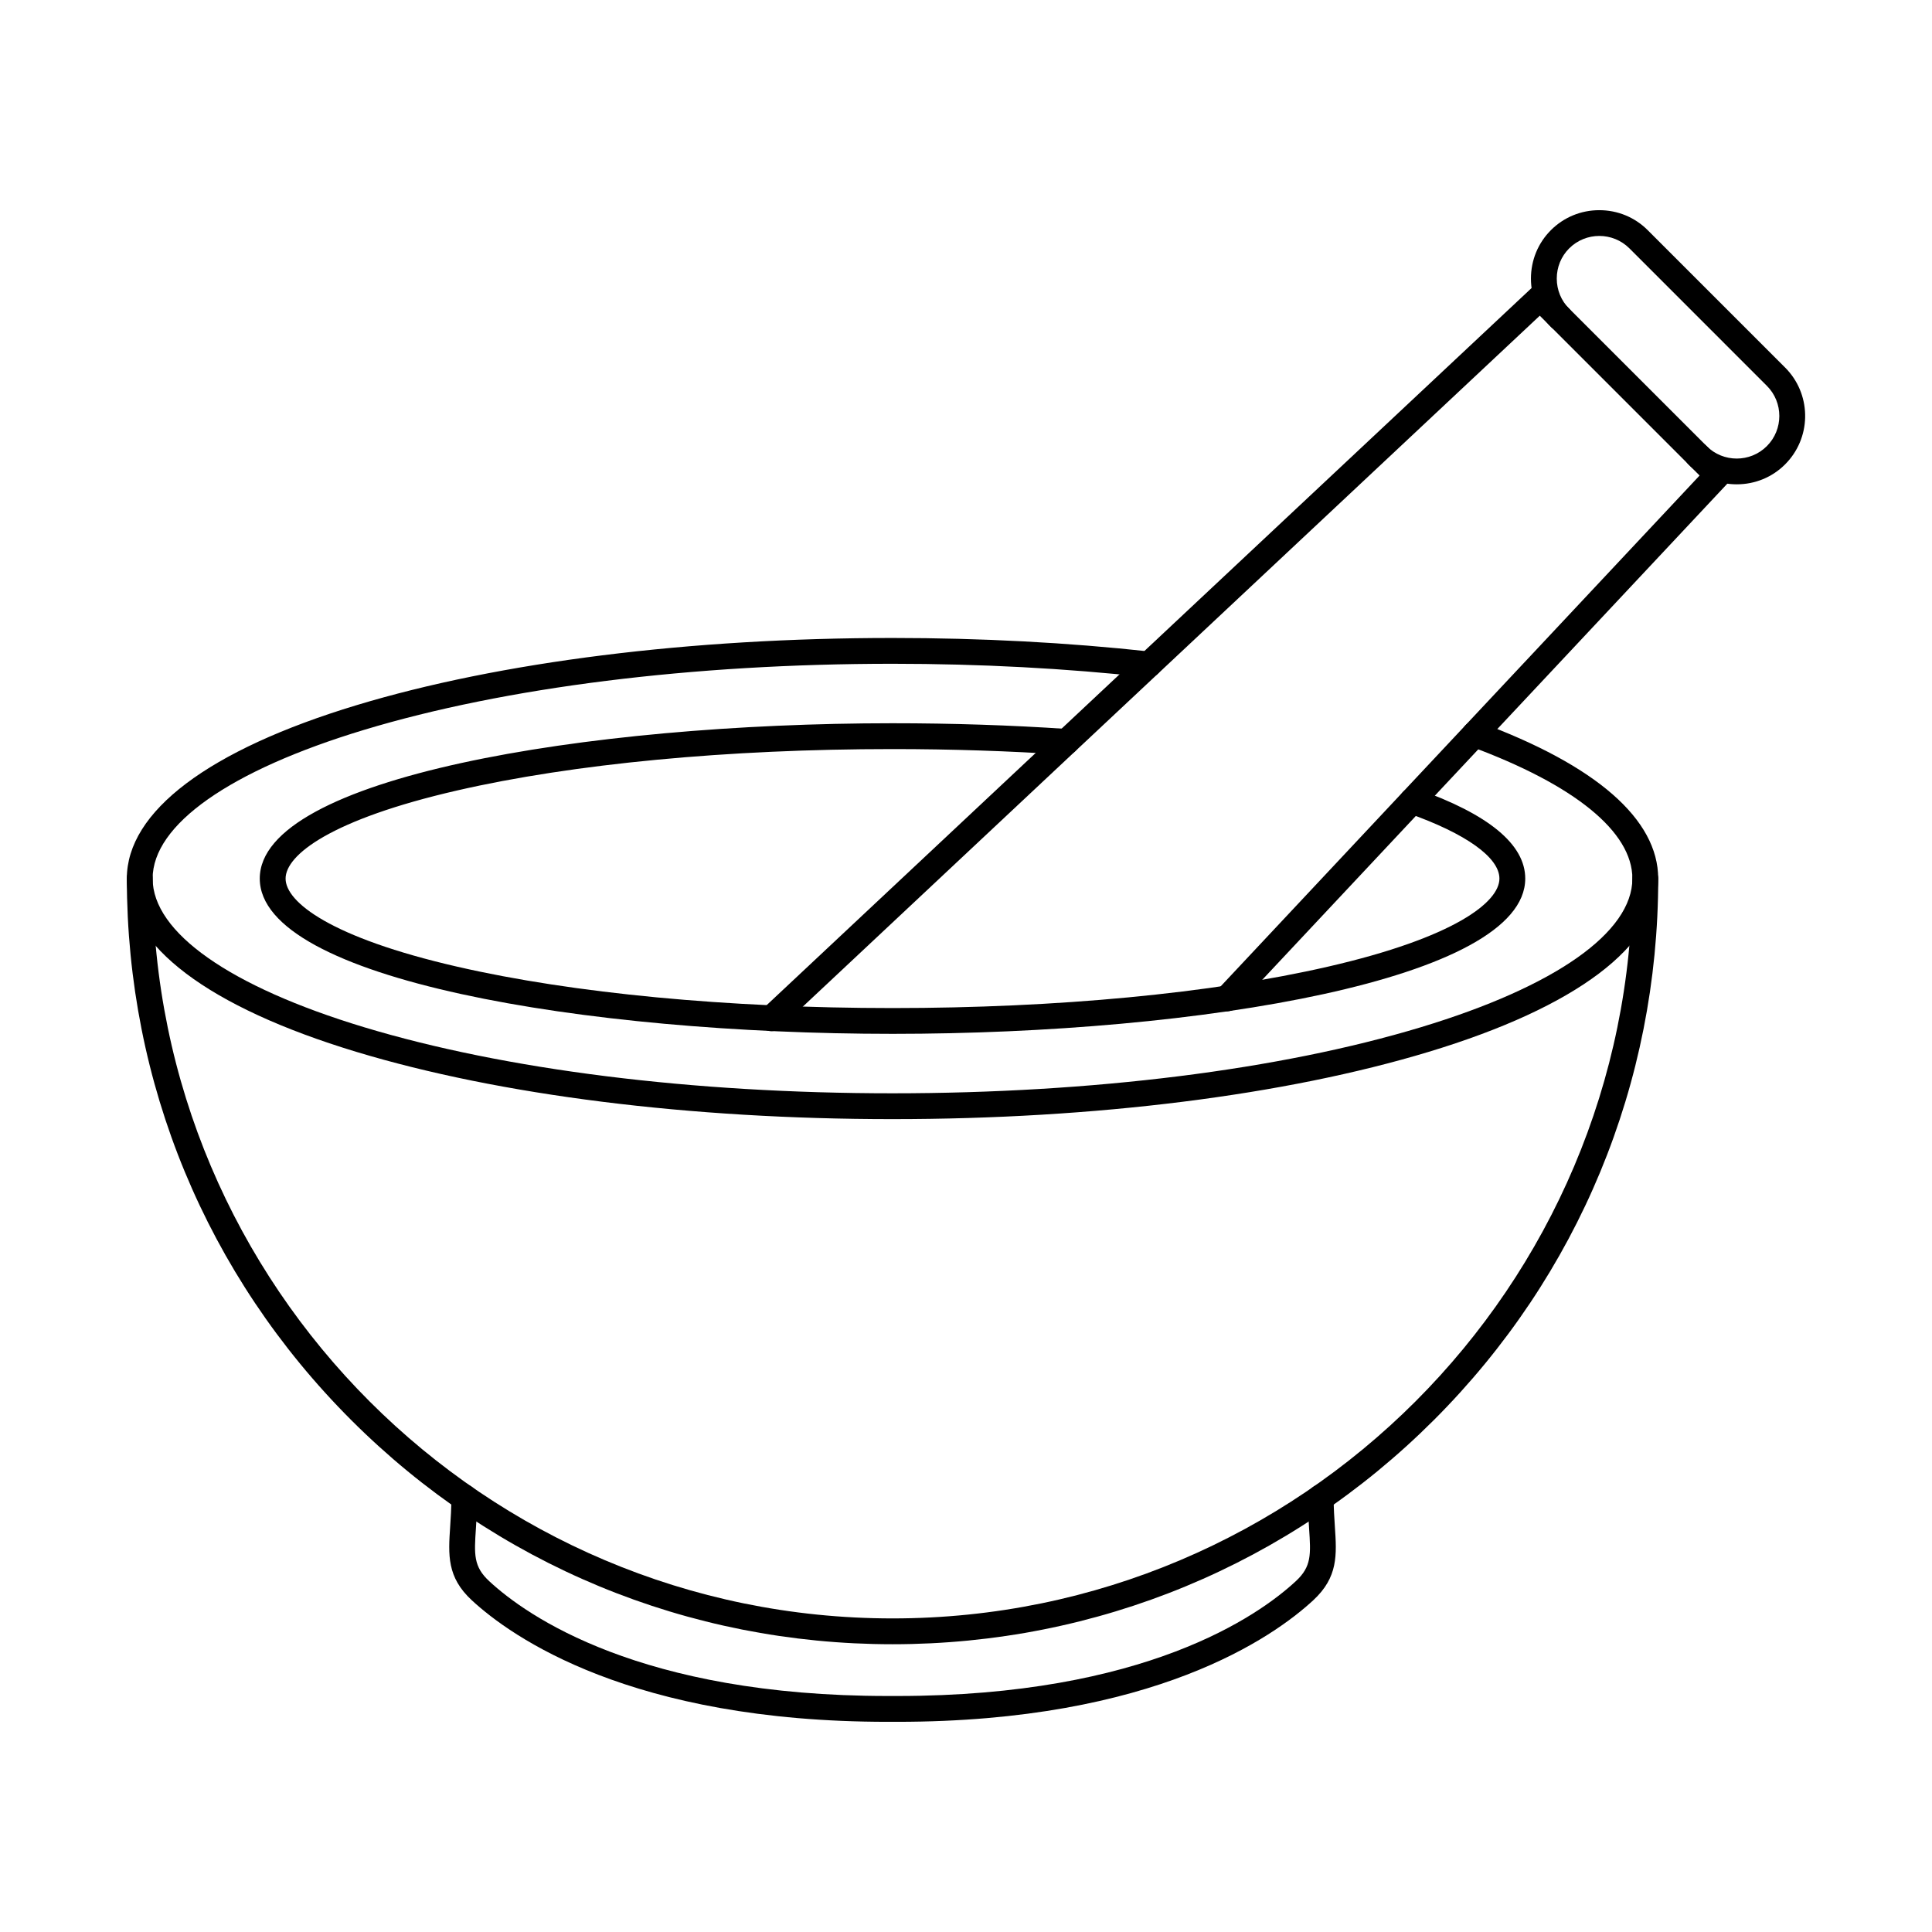
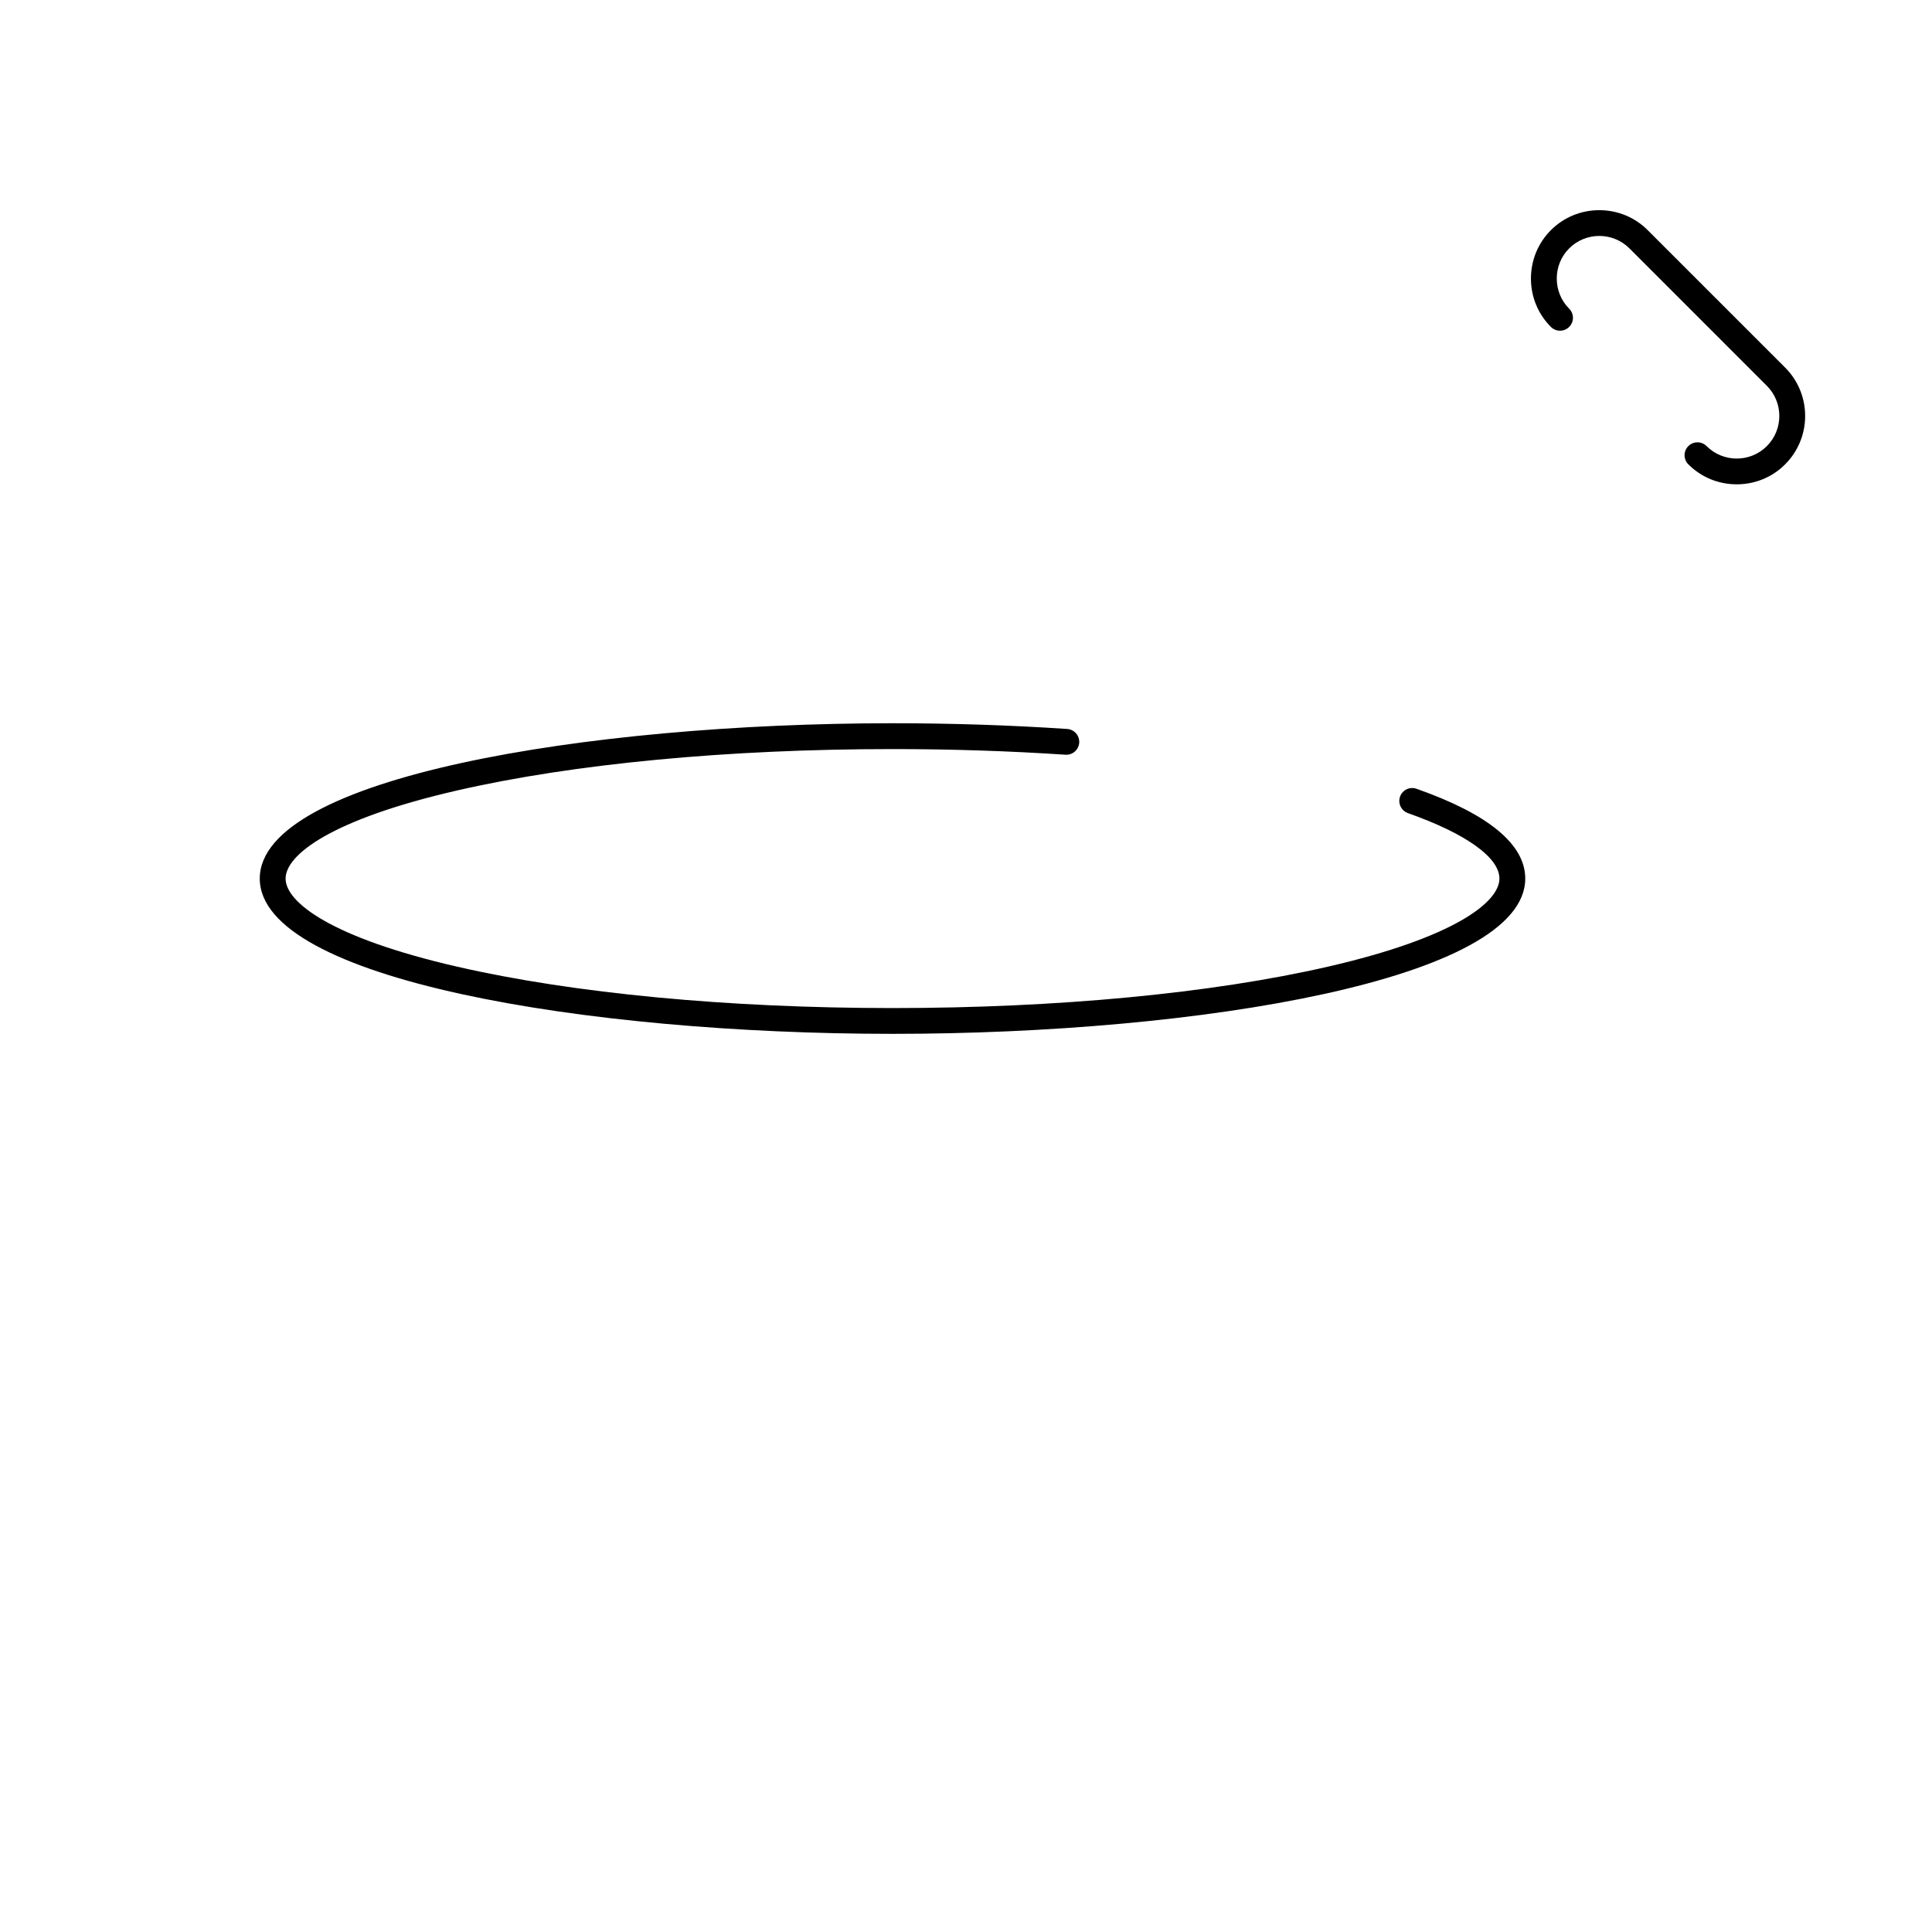
<svg xmlns="http://www.w3.org/2000/svg" fill="#000000" width="800px" height="800px" version="1.1" viewBox="144 144 512 512">
  <g fill-rule="evenodd">
-     <path d="m380.53 440.58c-53.617 0-104.07-6.324-142.06-17.816-39.242-11.867-60.859-28.188-60.859-45.934 0-17.758 21.613-34.07 60.859-45.945 37.992-11.492 88.441-17.816 142.05-17.816 23.461 0 46.441 1.211 68.316 3.609 1.883 0.203 3.234 1.898 3.031 3.777s-1.918 3.234-3.777 3.027c-21.621-2.371-44.359-3.574-67.566-3.574-52.961 0-102.7 6.227-140.07 17.523-35.59 10.762-56.004 25.125-56.004 39.395 0.004 14.262 20.41 28.625 56.004 39.387 37.367 11.297 87.105 17.523 140.07 17.523 52.961 0 102.7-6.227 140.07-17.523 35.594-10.762 56.004-25.125 56.004-39.387 0-12.383-15.254-24.828-42.961-35.039-1.762-0.66-2.672-2.621-2.023-4.391 0.664-1.773 2.621-2.684 4.391-2.031 31.031 11.449 47.434 25.781 47.434 41.465 0.004 17.746-21.613 34.07-60.859 45.934-37.996 11.492-88.441 17.816-142.05 17.816z" />
    <path d="m380.53 417.98c-81.289 0-167.69-14.422-167.69-41.152 0-26.738 86.398-41.16 167.69-41.16 15.734 0 31.309 0.508 46.281 1.516 1.891 0.125 3.312 1.754 3.191 3.637-0.133 1.887-1.746 3.312-3.644 3.188-14.832-0.988-30.246-1.496-45.828-1.496-43.629 0-84.602 3.894-115.38 10.969-33.512 7.695-45.465 17.105-45.465 23.352 0.004 6.234 11.945 15.645 45.465 23.344 30.785 7.074 71.754 10.969 115.38 10.969s84.602-3.894 115.38-10.969c33.52-7.699 45.453-17.105 45.453-23.344 0-5.594-8.84-11.91-24.242-17.348-1.781-0.633-2.719-2.582-2.094-4.367 0.633-1.781 2.582-2.719 4.367-2.086 19.121 6.734 28.812 14.746 28.812 23.797 0 26.727-86.391 41.152-167.68 41.152z" />
-     <path d="m380.53 579.74c-54.203 0-105.16-21.113-143.48-59.434-38.324-38.328-59.434-89.289-59.434-143.48 0-1.898 1.531-3.422 3.422-3.422s3.422 1.523 3.422 3.422c0.004 108.11 87.961 196.07 196.07 196.07 108.11 0 196.07-87.961 196.07-196.07 0-1.898 1.531-3.422 3.422-3.422s3.422 1.523 3.422 3.422c0.004 54.191-21.105 105.15-59.434 143.48-38.324 38.316-89.277 59.434-143.48 59.434z" />
-     <path d="m381.76 600.3h-1.23-1.23c-68.09 0.008-99.773-22.504-110.28-32.223-6.609-6.121-6.219-12.027-5.719-19.512 0.152-2.273 0.32-4.848 0.32-7.742 0.004-1.891 1.531-3.422 3.422-3.422s3.422 1.531 3.422 3.422c0 3.117-0.18 5.816-0.34 8.195-0.465 6.957-0.668 10.129 3.547 14.031 9.906 9.176 39.977 30.406 105.62 30.406h1.219 0.008 0.008 0.004-0.004 0.008 1.23c65.652 0 95.711-21.23 105.62-30.406 4.215-3.902 4-7.074 3.535-14.031-0.152-2.379-0.34-5.078-0.34-8.195 0.004-1.891 1.531-3.422 3.422-3.422 1.902 0 3.422 1.531 3.422 3.422 0.004 2.894 0.18 5.469 0.328 7.742 0.5 7.484 0.891 13.391-5.719 19.512-10.5 9.719-42.203 32.223-110.28 32.223z" />
-     <path d="m348.46 417.28c-0.918 0-1.828-0.363-2.496-1.086-1.293-1.371-1.23-3.535 0.152-4.828l203.68-190.95c1.344-1.266 3.453-1.23 4.754 0.07l47.039 47.039c1.305 1.301 1.336 3.414 0.07 4.758l-129.97 138.65c-1.289 1.371-3.457 1.441-4.84 0.152-1.379-1.293-1.453-3.457-0.16-4.836l127.72-136.23-42.352-42.355-201.26 188.69c-0.66 0.617-1.5 0.926-2.332 0.926z" />
    <path d="m604.25 272.35c-4.856 0-9.41-1.879-12.82-5.293-1.336-1.336-1.336-3.5 0-4.836 1.34-1.336 3.5-1.336 4.836 0 4.402 4.402 11.574 4.402 15.973 0 4.402-4.402 4.402-11.574 0-15.973l-36.418-36.422c-4.402-4.402-11.574-4.402-15.977 0-2.117 2.121-3.285 4.961-3.285 7.992 0.004 3.027 1.168 5.863 3.285 7.984 1.34 1.336 1.336 3.5 0 4.836-1.336 1.336-3.5 1.336-4.836 0-3.41-3.414-5.293-7.965-5.293-12.82 0.004-4.856 1.879-9.418 5.293-12.828 3.414-3.414 7.965-5.293 12.82-5.293 4.859 0 9.418 1.879 12.828 5.293l36.422 36.418c3.422 3.422 5.191 7.883 5.301 12.375v0.898c-0.109 4.492-1.879 8.953-5.301 12.375-3.41 3.414-7.965 5.293-12.828 5.293z" />
-     <path d="m567.84 203.37c-3.867 0-7.504 1.496-10.223 4.223-2.723 2.719-4.223 6.352-4.223 10.227s1.496 7.5 4.223 10.227l36.422 36.418c5.641 5.641 14.809 5.641 20.453 0 2.719-2.727 4.215-6.352 4.215-10.227 0.004-3.875-1.496-7.512-4.215-10.227l-36.426-36.422c-2.719-2.727-6.356-4.223-10.227-4.223zm36.418 65.82c-4.008 0-7.769-1.551-10.586-4.367l-36.418-36.422c-2.816-2.816-4.367-6.574-4.367-10.582 0.004-4.012 1.551-7.769 4.367-10.582 2.824-2.816 6.574-4.367 10.582-4.367 4.019-0.008 7.769 1.551 10.586 4.367l36.43 36.418c2.816 2.816 4.363 6.574 4.363 10.586 0 4.008-1.551 7.769-4.367 10.582-2.812 2.816-6.574 4.367-10.59 4.367z" />
  </g>
</svg>